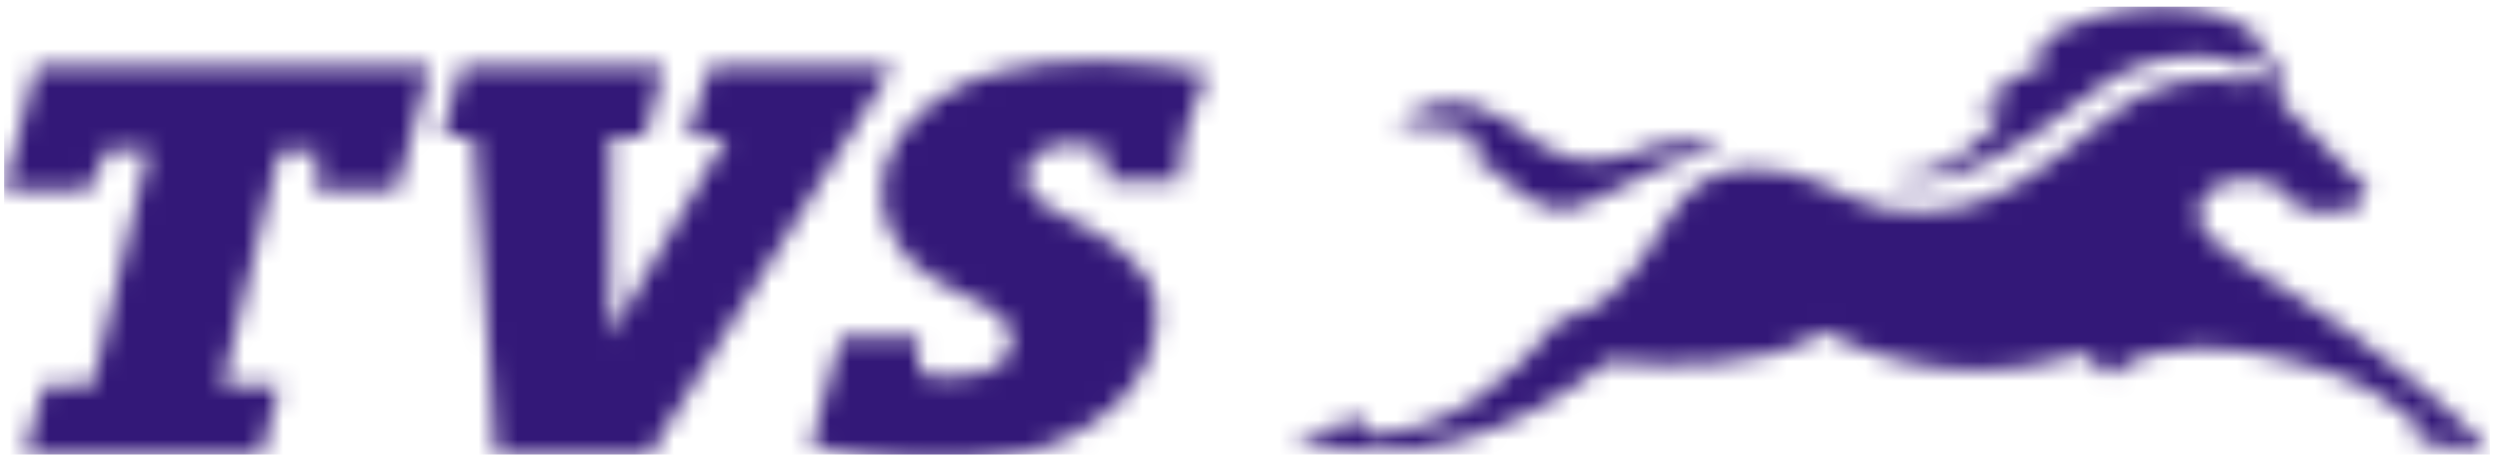
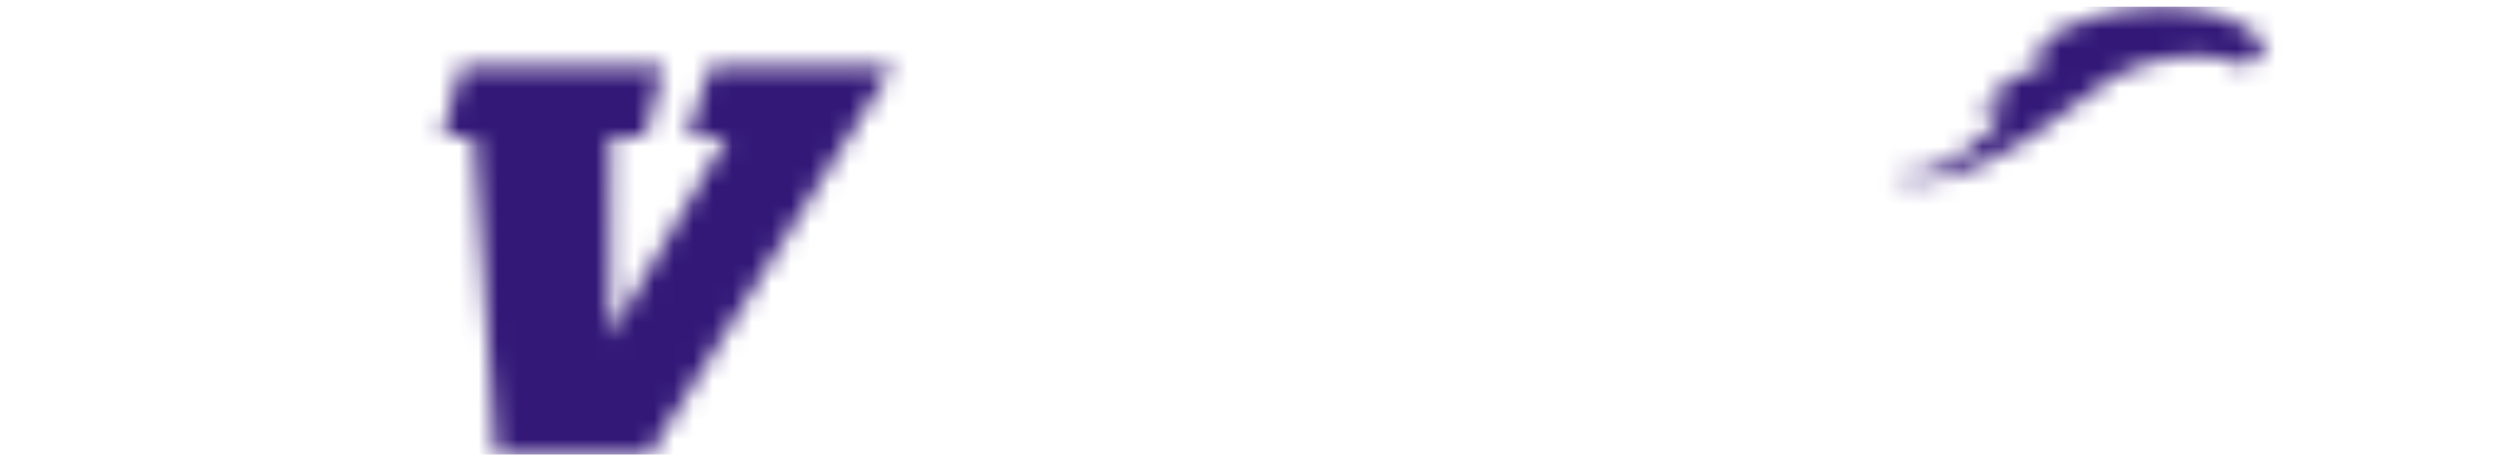
<svg xmlns="http://www.w3.org/2000/svg" width="128" height="24" viewBox="0 0 128 24" fill="none">
  <mask id="mask0_7864_1452" style="mask-type:alpha" maskUnits="userSpaceOnUse" x="0" y="0" width="128" height="24">
-     <path d="M4.745 19.712H2.246L1.271 23.314H13.389L14.321 19.712H11.397L14.321 7.722H16.312L16.142 9.714H20.337L22.032 3.401H1.864L0.212 9.714H4.576L5.466 7.68H7.626L4.745 19.712Z" fill="#253C80" />
    <path d="M36.352 3.401H45.715L33.217 23.314H25.379L24.277 7.002H22.667L23.599 3.401H33.979L33.047 7.002H31.268L31.225 17.213L37.199 7.002H35.208L36.352 3.401Z" fill="#253C80" />
-     <path d="M60.377 9.29C60.377 7.298 61.013 5.519 61.818 3.697C58.301 3.061 54.488 2.807 51.014 3.697C49.065 4.205 47.031 5.434 45.93 7.171C44.659 9.12 44.955 11.62 46.523 13.272C47.328 14.077 48.302 14.628 49.319 15.094C50.124 15.475 51.522 16.069 51.734 17.001C52.327 19.373 48.514 19.585 47.031 19.119V17.255H43.049L41.523 22.805C45.082 23.695 48.811 23.991 52.412 23.186C54.573 22.678 56.522 21.576 57.962 19.839C59.149 18.357 59.827 15.602 58.556 13.992C57.835 13.103 57.03 12.425 56.056 11.874C55.124 11.323 54.107 10.984 53.26 10.349C52.243 9.586 52.243 8.4 53.344 7.722C54.192 7.171 55.59 7.425 56.522 7.595L56.691 9.247H60.377V9.29Z" fill="#253C80" />
    <path d="M115.033 3.358C113.381 2.723 111.813 2.765 110.118 3.189C108.466 3.613 107.28 4.545 105.966 5.562C104.653 6.578 103.255 7.595 101.729 8.273C100.162 8.951 98.382 9.671 96.688 8.993C97.916 9.036 99.06 8.782 100.119 8.104C100.924 7.595 102.322 6.536 102.619 5.562H101.221C102.238 4.46 103.509 3.613 104.907 3.104L104.229 2.299C106.093 1.028 108.127 0.435 110.372 0.35C111.432 0.308 112.491 0.435 113.465 0.732C114.525 1.028 115.33 1.537 116.092 2.299L115.033 3.358Z" fill="#DC4226" />
-     <path d="M88.21 7.806C87.617 7.806 87.108 7.848 86.515 8.018C85.964 8.187 85.456 8.399 84.905 8.611C83.888 9.035 82.914 9.585 81.939 10.094C81.516 10.306 81.007 10.56 80.541 10.645C80.033 10.729 79.355 10.729 78.889 10.518C78.38 10.263 77.957 10.009 77.533 9.628C77.109 9.247 76.686 8.865 76.262 8.569C75.796 8.272 75.33 8.06 74.864 7.764C75.076 7.764 76.177 7.721 75.881 7.255C75.626 6.874 75.033 6.704 74.567 6.62C73.508 6.408 72.449 6.408 71.39 6.408C72.279 5.645 73.254 5.264 74.44 5.264C75.542 5.264 76.431 5.772 77.364 6.323C77.83 6.62 78.38 7.128 78.847 7.425C79.312 7.721 79.821 7.891 80.329 8.06C81.304 8.399 82.532 8.23 83.507 7.891C84.312 7.594 85.032 7.255 85.922 7.255C86.727 7.128 87.49 7.34 88.21 7.806Z" fill="#DC4226" />
-     <path d="M79.906 16.323C81.644 16.238 83.084 14.543 84.059 13.272C85.118 11.917 85.838 9.883 87.49 9.12C89.948 8.019 92.532 8.951 94.778 10.137C96.896 11.196 99.862 11.027 101.98 10.095C104.311 9.078 106.09 7.341 108.081 5.858C109.946 4.46 112.361 3.485 115.242 4.248L116.513 2.723L116.767 5.222L121.258 9.756L120.368 10.815H117.487V10.095C116.64 9.502 115.75 9.078 114.691 9.205C113.589 9.332 112.403 9.841 112.572 11.154C112.7 12.044 113.971 12.849 114.606 13.315C115.496 13.908 116.428 14.459 117.36 15.052C119.267 16.238 121.089 17.552 122.868 18.95C124.52 20.263 126.215 21.619 127.486 23.271L123.588 22.509C124.309 22 123.461 21.45 122.995 21.068C122.402 20.602 121.809 20.221 121.131 19.84C119.817 19.119 118.419 18.738 116.979 18.399C114.225 17.721 110.666 17.297 108.251 19.035C108.166 19.077 108.081 19.162 107.997 19.204L106.641 18.06C102.277 19.543 97.405 19.162 93.38 16.958C91.727 18.102 89.821 18.357 87.914 18.568C86.092 18.78 84.186 18.653 82.321 18.484C77.873 22.17 71.814 24.331 66.137 22.382L69.95 21.407V22.255C74.06 22.255 77.491 19.373 79.906 16.323Z" fill="#DC4226" />
  </mask>
  <g mask="url(#mask0_7864_1452)">
    <rect x="0.212" y="0.342" width="127.274" height="22.929" fill="#331878" />
  </g>
</svg>